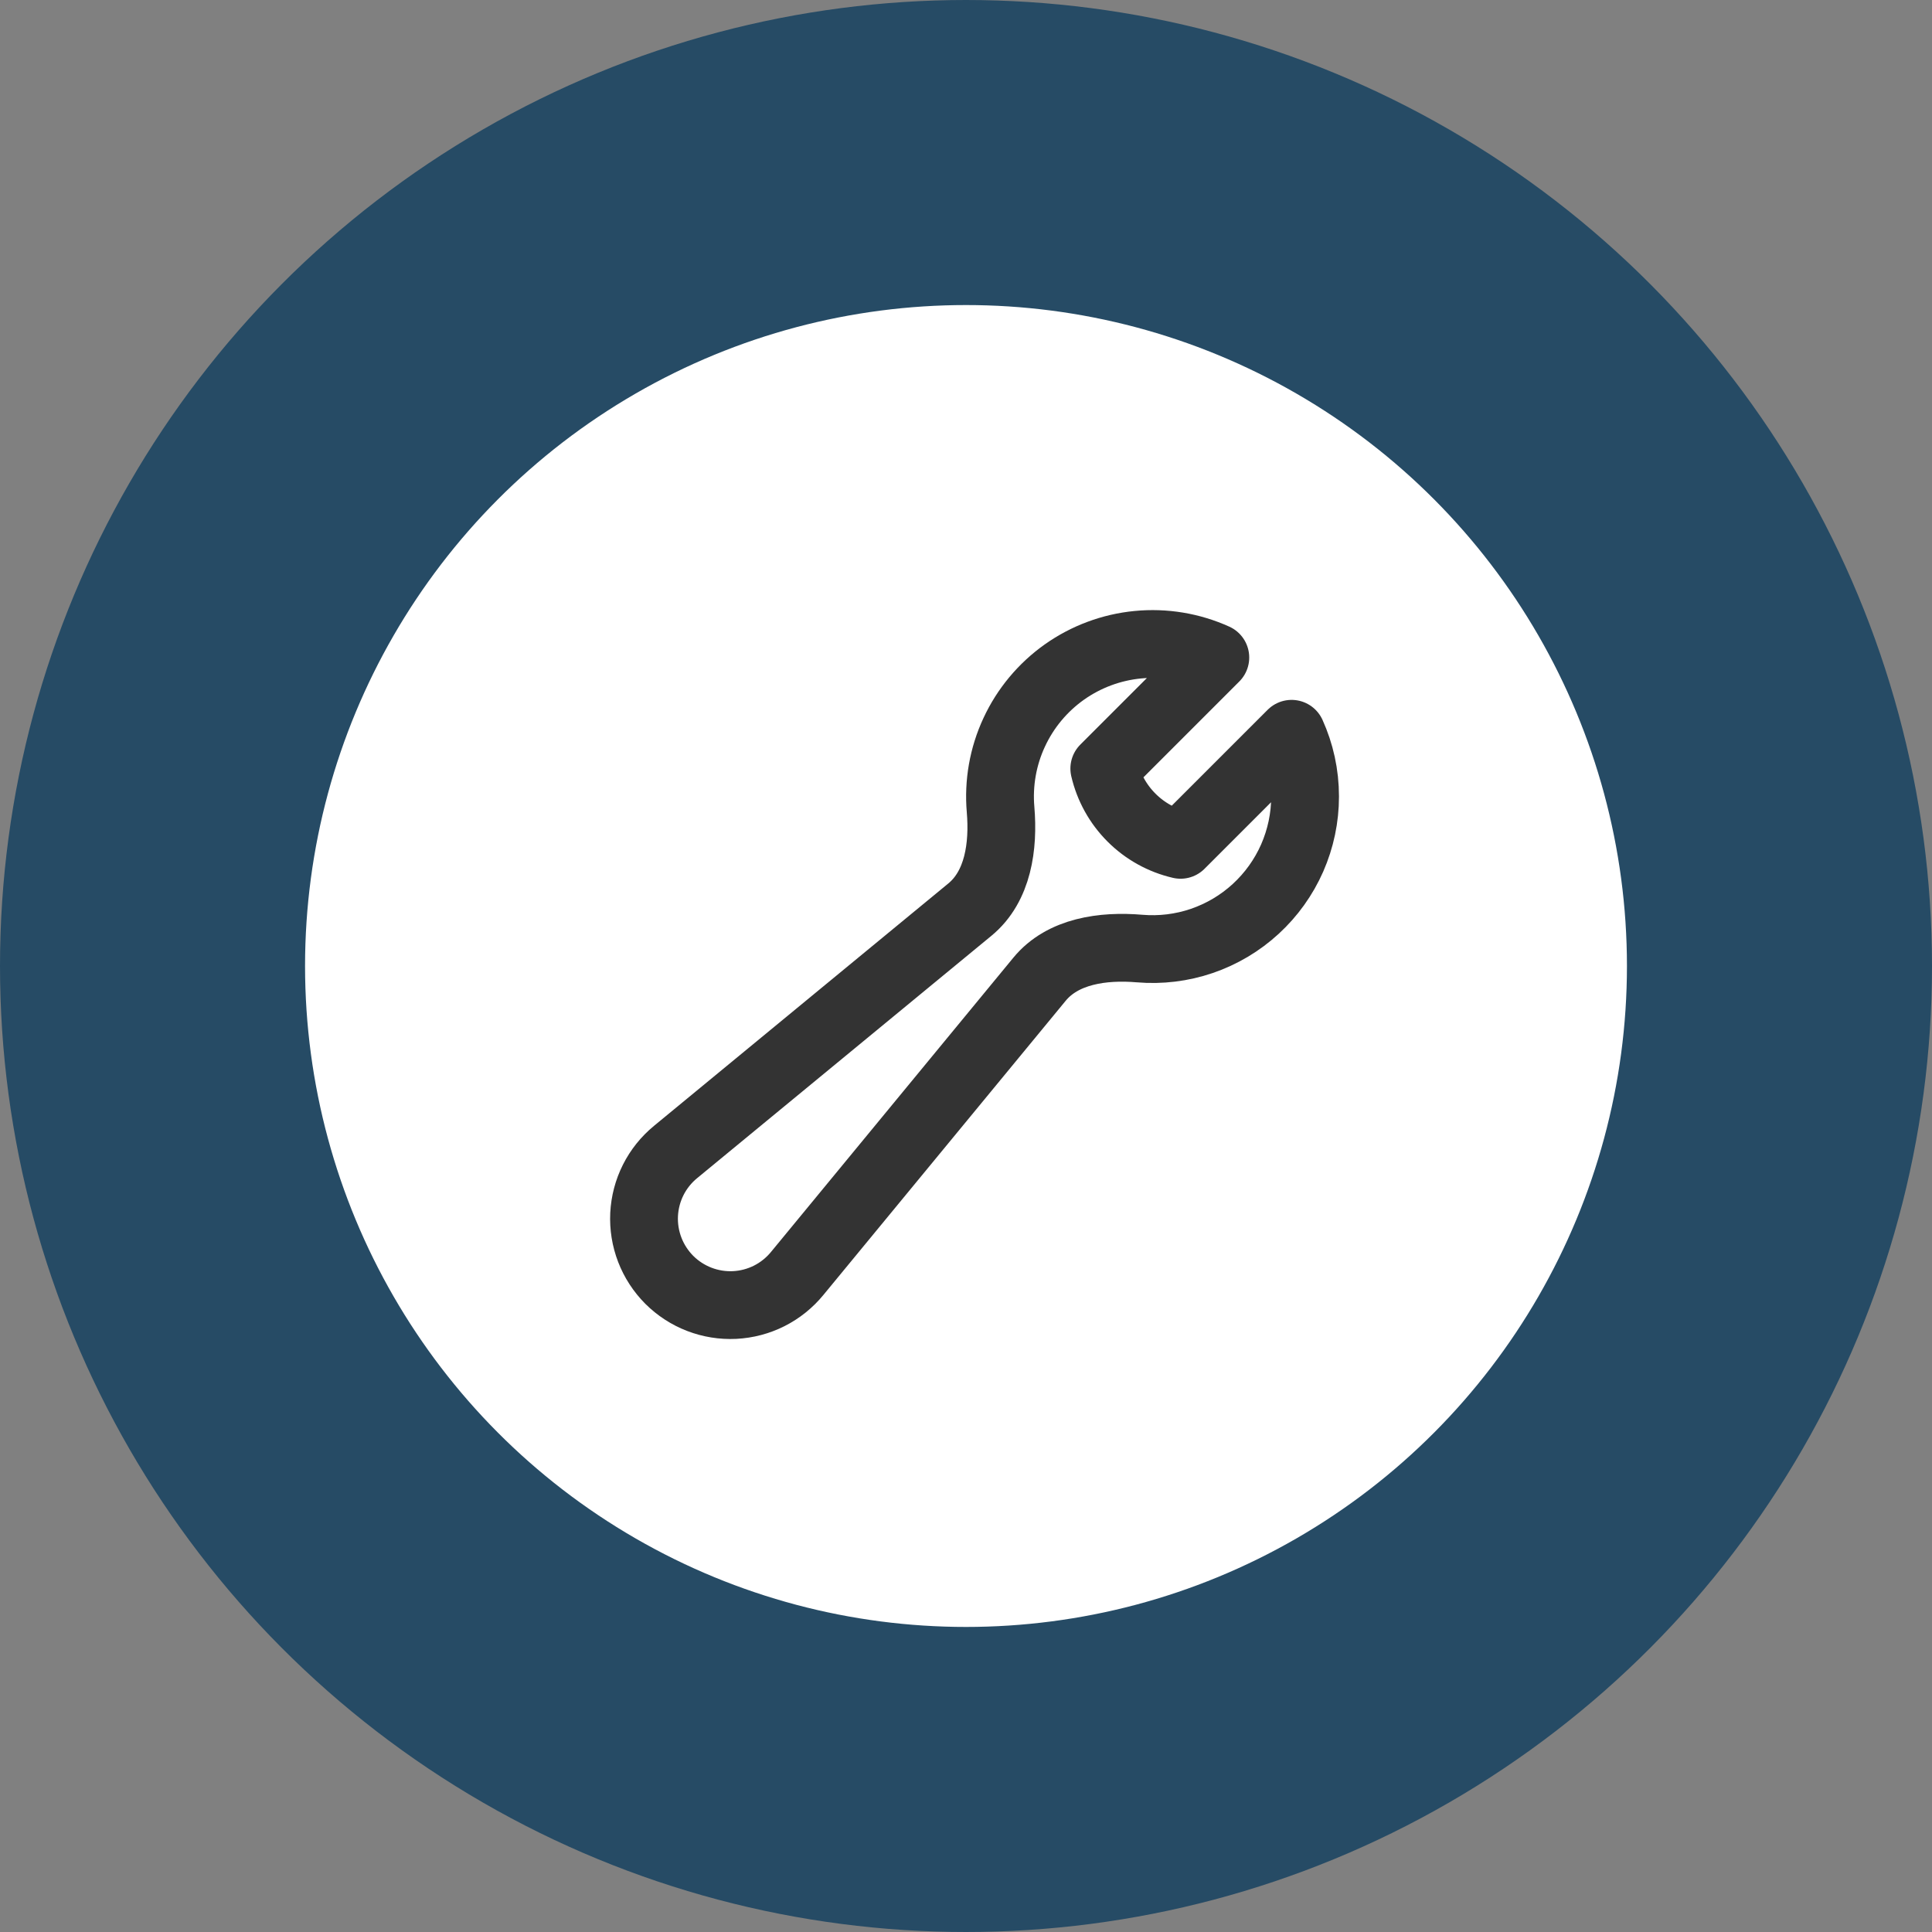
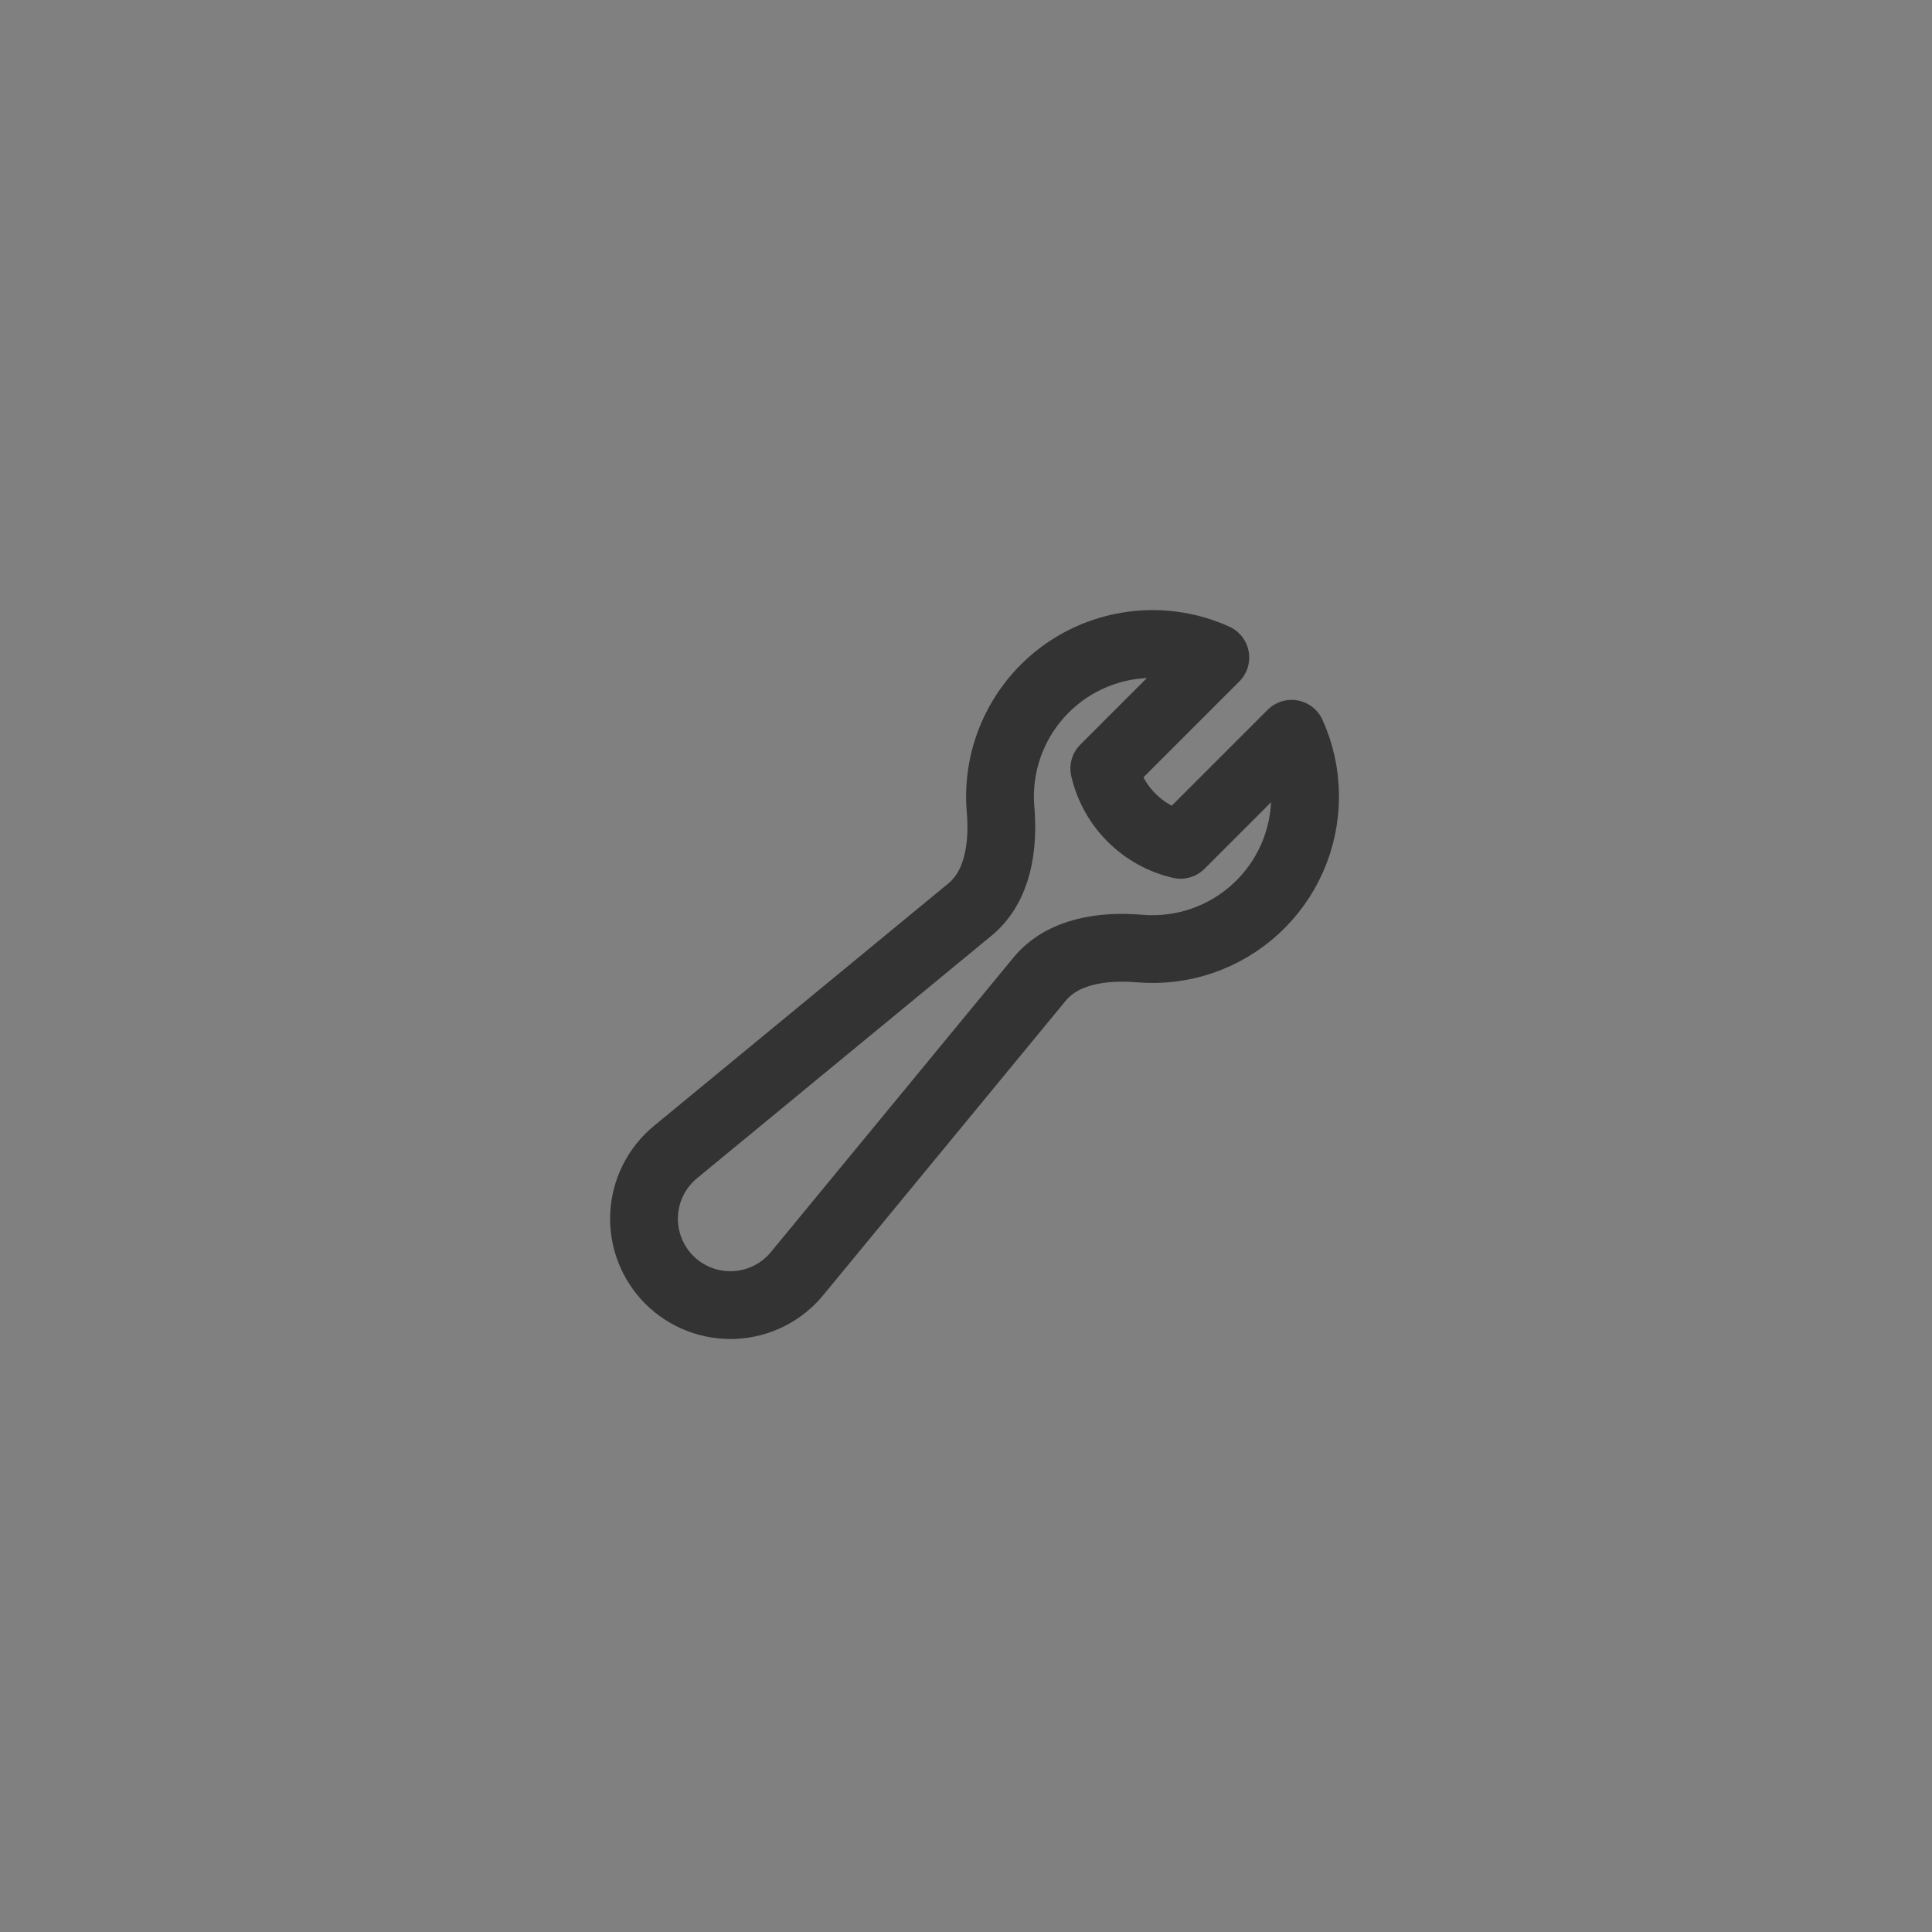
<svg xmlns="http://www.w3.org/2000/svg" width="57" height="57" viewBox="0 0 57 57" fill="none">
  <rect x="0" y="0" width="57" height="57" fill="#808080" stroke="none" />
-   <circle cx="28.5" cy="28.5" r="24" fill="white" stroke="#264B65" stroke-width="9" />
  <path d="M38.504 23.501C38.504 24.124 38.374 24.741 38.124 25.312C37.873 25.882 37.506 26.395 37.047 26.816C36.588 27.238 36.046 27.559 35.456 27.761C34.866 27.962 34.241 28.038 33.62 27.985C32.544 27.894 31.356 28.056 30.67 28.889L23.518 37.573C23.292 37.848 23.012 38.073 22.694 38.233C22.376 38.393 22.029 38.484 21.673 38.502C21.318 38.519 20.963 38.462 20.631 38.334C20.299 38.206 19.998 38.01 19.746 37.759C19.495 37.507 19.299 37.206 19.171 36.874C19.043 36.542 18.986 36.187 19.003 35.832C19.021 35.476 19.112 35.129 19.272 34.811C19.432 34.493 19.657 34.213 19.932 33.987L28.616 26.835C29.449 26.149 29.611 24.961 29.52 23.885C29.453 23.103 29.591 22.317 29.922 21.606C30.252 20.894 30.763 20.281 31.403 19.827C32.044 19.374 32.791 19.096 33.572 19.021C34.354 18.945 35.141 19.076 35.856 19.399L32.58 22.675C32.707 23.223 32.985 23.725 33.383 24.122C33.78 24.52 34.282 24.798 34.83 24.925L38.106 21.649C38.362 22.214 38.504 22.841 38.504 23.501Z" stroke="#333333" stroke-width="2" stroke-linecap="round" stroke-linejoin="round" />
</svg>